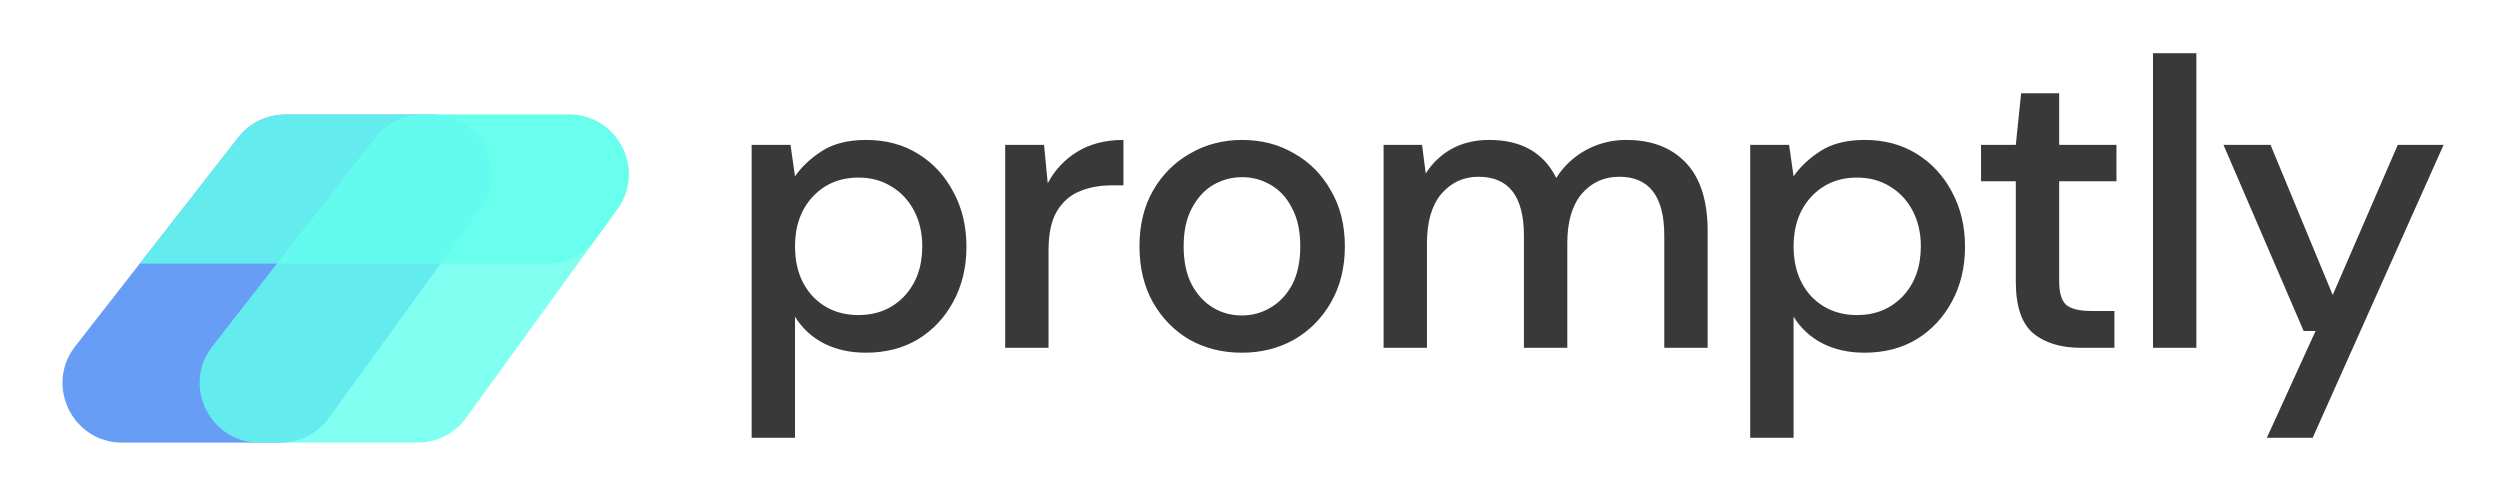
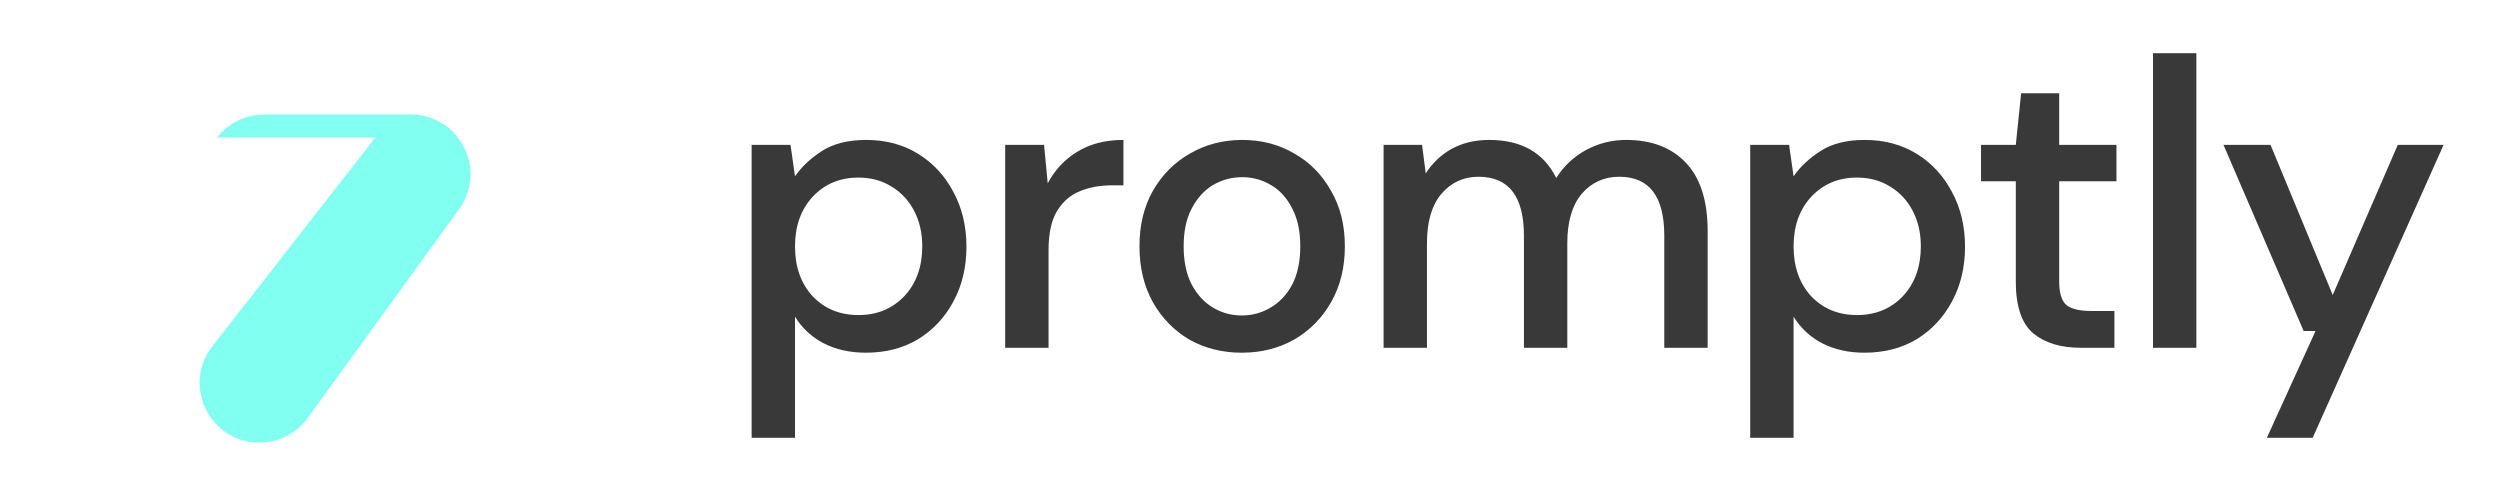
<svg xmlns="http://www.w3.org/2000/svg" width="611" height="120" fill="none" viewBox="0 0 611 120">
  <path fill="#3A3939" d="M183.7 107V35.4h9.5l1.1 7.7c1.6-2.333 3.8-4.4 6.6-6.2 2.8-1.8 6.4-2.7 10.8-2.7 4.8 0 9.033 1.133 12.7 3.4s6.533 5.367 8.6 9.3c2.133 3.933 3.2 8.4 3.2 13.4s-1.067 9.467-3.2 13.4c-2.067 3.867-4.933 6.933-8.6 9.2-3.667 2.2-7.933 3.3-12.8 3.3-3.867 0-7.3-.767-10.3-2.3-2.933-1.533-5.267-3.7-7-6.5V107h-10.6zm26.1-30c4.533 0 8.267-1.533 11.2-4.6 2.933-3.133 4.4-7.2 4.4-12.2 0-3.267-.667-6.167-2-8.7-1.333-2.533-3.167-4.5-5.5-5.9-2.333-1.467-5.033-2.2-8.1-2.2-4.533 0-8.267 1.567-11.2 4.7-2.867 3.133-4.3 7.167-4.3 12.1 0 5 1.433 9.067 4.3 12.2 2.933 3.067 6.667 4.6 11.2 4.6zm35.865 8V35.4h9.5l.9 9.4c1.733-3.267 4.133-5.833 7.2-7.7 3.133-1.933 6.9-2.9 11.3-2.9v11.1h-2.9c-2.933 0-5.567.5-7.9 1.5-2.267.933-4.1 2.567-5.5 4.9-1.333 2.267-2 5.433-2 9.5V85h-10.6zm57.821 1.2c-4.733 0-9-1.067-12.8-3.2-3.733-2.2-6.7-5.233-8.9-9.1-2.2-3.933-3.3-8.5-3.3-13.7 0-5.2 1.1-9.733 3.3-13.6 2.267-3.933 5.3-6.967 9.1-9.1 3.8-2.2 8.033-3.3 12.7-3.3 4.733 0 8.967 1.1 12.7 3.3 3.8 2.133 6.8 5.167 9 9.1 2.267 3.867 3.4 8.4 3.4 13.6 0 5.2-1.133 9.767-3.4 13.7-2.2 3.867-5.2 6.9-9 9.1-3.8 2.133-8.067 3.2-12.8 3.2zm0-9.1c2.533 0 4.867-.633 7-1.9 2.2-1.267 3.967-3.133 5.3-5.6 1.333-2.533 2-5.667 2-9.4 0-3.733-.667-6.833-2-9.3-1.267-2.533-3-4.433-5.2-5.7-2.133-1.267-4.467-1.9-7-1.9-2.533 0-4.9.633-7.1 1.9-2.133 1.267-3.867 3.167-5.2 5.7-1.333 2.467-2 5.567-2 9.3 0 3.733.667 6.867 2 9.4 1.333 2.467 3.067 4.333 5.2 5.6 2.133 1.267 4.467 1.9 7 1.9zm34.663 7.9V35.4h9.4l.9 7c1.6-2.533 3.7-4.533 6.3-6 2.667-1.467 5.734-2.2 9.2-2.2 7.867 0 13.334 3.1 16.4 9.3 1.8-2.867 4.2-5.133 7.2-6.8 3.067-1.667 6.367-2.5 9.9-2.5 6.2 0 11.067 1.867 14.6 5.6 3.534 3.733 5.3 9.3 5.3 16.7V85h-10.6V57.6c0-9.6-3.666-14.4-11-14.4-3.733 0-6.8 1.4-9.2 4.2-2.333 2.8-3.5 6.8-3.5 12V85h-10.6V57.6c0-9.6-3.7-14.4-11.1-14.4-3.666 0-6.7 1.4-9.1 4.2-2.333 2.8-3.5 6.8-3.5 12V85h-10.6zm89.602 22V35.4h9.5l1.1 7.7c1.6-2.333 3.8-4.4 6.6-6.2 2.8-1.8 6.4-2.7 10.8-2.7 4.8 0 9.033 1.133 12.7 3.4 3.666 2.267 6.533 5.367 8.6 9.3 2.133 3.933 3.2 8.4 3.2 13.4s-1.067 9.467-3.2 13.4c-2.067 3.867-4.934 6.933-8.6 9.2-3.667 2.2-7.934 3.3-12.8 3.3-3.867 0-7.3-.767-10.3-2.3-2.934-1.533-5.267-3.7-7-6.5V107h-10.6zm26.1-30c4.533 0 8.266-1.533 11.2-4.6 2.933-3.133 4.4-7.2 4.4-12.2 0-3.267-.667-6.167-2-8.7-1.334-2.533-3.167-4.5-5.5-5.9-2.334-1.467-5.034-2.2-8.1-2.2-4.534 0-8.267 1.567-11.2 4.7-2.867 3.133-4.3 7.167-4.3 12.1 0 5 1.433 9.067 4.3 12.2 2.933 3.067 6.666 4.6 11.2 4.6zm54.712 8c-4.867 0-8.734-1.167-11.6-3.5-2.867-2.4-4.3-6.633-4.3-12.7V44.3h-8.5v-8.9h8.5l1.3-12.6h9.3v12.6h14v8.9h-14v24.5c0 2.733.566 4.633 1.7 5.7 1.2 1 3.233 1.5 6.1 1.5h5.7v9h-8.2zm17.629 0V13h10.6v72h-10.6zm27.824 22 11.9-26.1h-2.9l-19.6-45.5h11.5l15.2 36.7 15.9-36.7h11.2l-32 71.6h-11.2z" />
-   <path fill="#4285F4" fill-opacity=".8" d="M58.211 33.608 18.382 84.63c-7.472 9.572-.652 23.549 11.491 23.549h38.69c4.672 0 9.06-2.24 11.803-6.023l36.984-51.023c6.986-9.638.1-23.134-11.803-23.134H69.703c-4.49 0-8.73 2.069-11.492 5.608z" />
-   <path fill="#62FFEC" fill-opacity=".8" d="M91.741 33.608 51.911 84.63c-7.471 9.572-.65 23.549 11.492 23.549h38.689a14.58 14.58 0 0 0 11.804-6.023l36.984-51.023c6.986-9.638.1-23.134-11.804-23.134h-35.844c-4.49 0-8.728 2.069-11.491 5.608z" />
-   <path fill="#62FFEC" fill-opacity=".8" d="M58.212 33.602 34.11 64.445h99.678c4.671 0 9.06-2.239 11.802-6.021l5.285-7.289c6.987-9.638.102-23.135-11.803-23.135H69.699a14.578 14.578 0 0 0-11.487 5.602z" />
+   <path fill="#62FFEC" fill-opacity=".8" d="M91.741 33.608 51.911 84.63c-7.471 9.572-.65 23.549 11.492 23.549a14.58 14.58 0 0 0 11.804-6.023l36.984-51.023c6.986-9.638.1-23.134-11.804-23.134h-35.844c-4.49 0-8.728 2.069-11.491 5.608z" />
</svg>